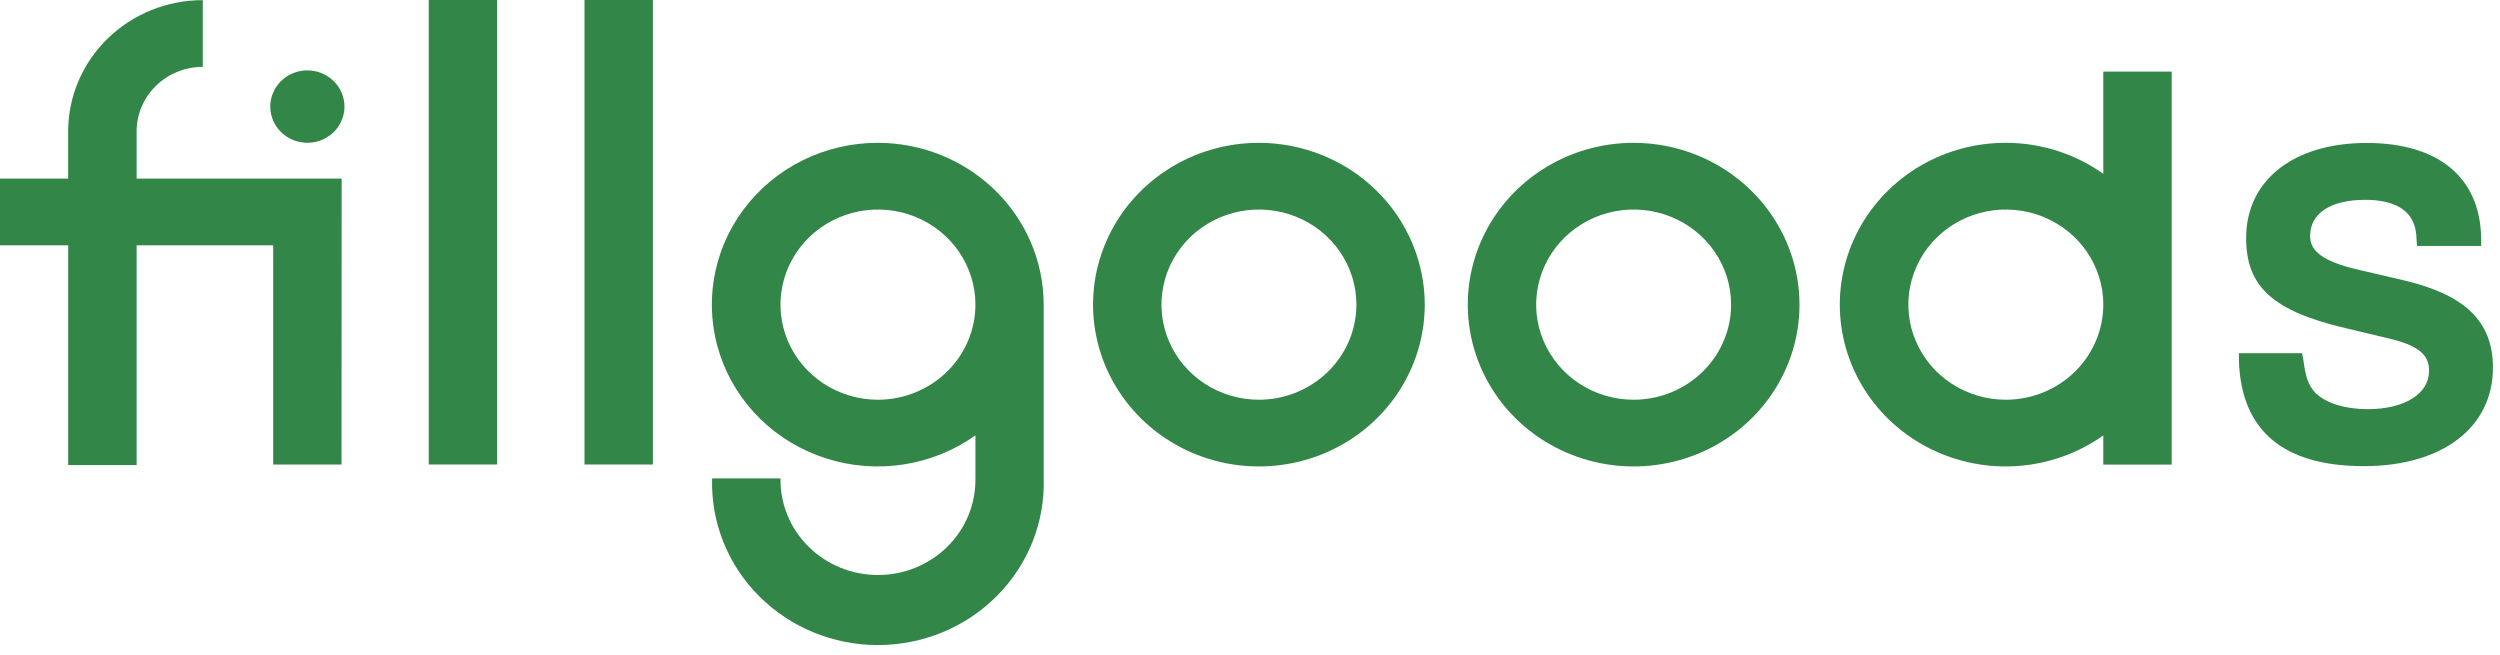
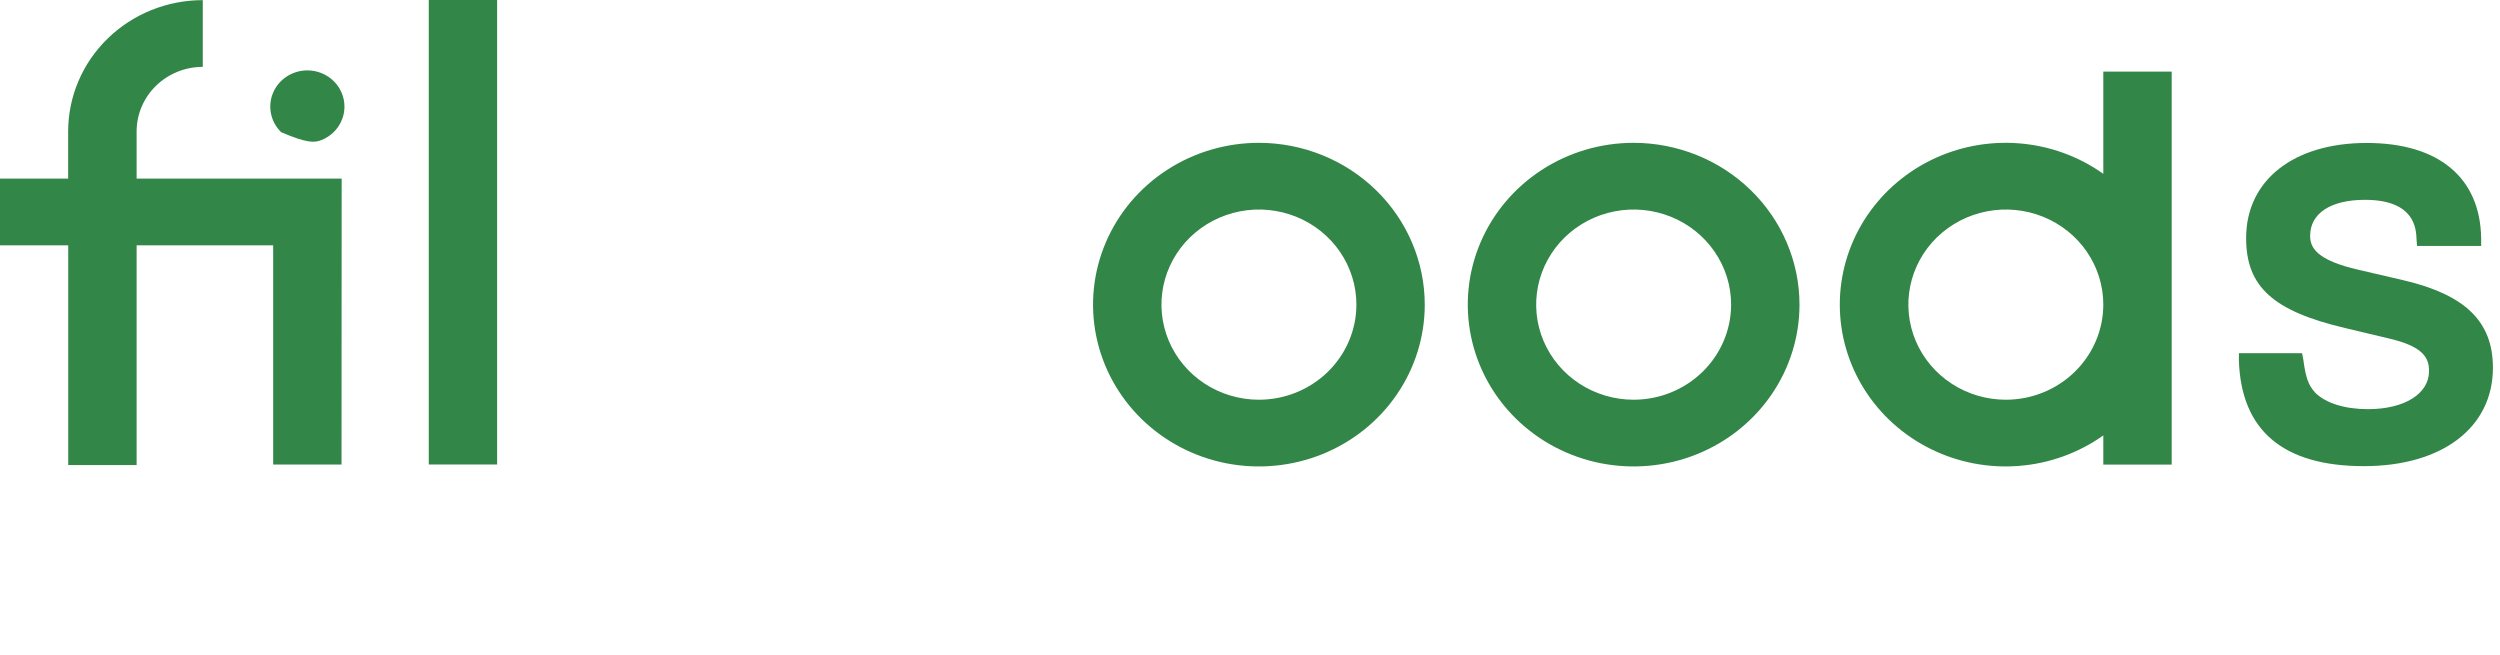
<svg xmlns="http://www.w3.org/2000/svg" width="164" height="43" viewBox="0 0 164 43" fill="none">
-   <path d="M20.164 4.617C19.683 4.617 19.212 4.757 18.812 5.018C18.412 5.278 18.1 5.649 17.916 6.083C17.732 6.517 17.683 6.994 17.777 7.455C17.871 7.915 18.103 8.338 18.443 8.67C18.784 9.002 19.217 9.228 19.689 9.32C20.161 9.412 20.651 9.365 21.095 9.185C21.54 9.005 21.92 8.701 22.187 8.311C22.455 7.92 22.597 7.461 22.597 6.992C22.596 6.362 22.34 5.759 21.884 5.314C21.427 4.869 20.809 4.618 20.164 4.617V4.617Z" fill="#328647" />
+   <path d="M20.164 4.617C19.683 4.617 19.212 4.757 18.812 5.018C18.412 5.278 18.1 5.649 17.916 6.083C17.732 6.517 17.683 6.994 17.777 7.455C17.871 7.915 18.103 8.338 18.443 8.67C20.161 9.412 20.651 9.365 21.095 9.185C21.54 9.005 21.92 8.701 22.187 8.311C22.455 7.92 22.597 7.461 22.597 6.992C22.596 6.362 22.34 5.759 21.884 5.314C21.427 4.869 20.809 4.618 20.164 4.617V4.617Z" fill="#328647" />
  <path d="M32.612 0H28.127V30.471H32.612V0Z" fill="#328647" />
-   <path d="M42.829 0H38.343V30.471H42.829V0Z" fill="#328647" />
  <path d="M82.586 9.369C80.434 9.369 78.33 9.991 76.541 11.157C74.751 12.323 73.356 13.981 72.533 15.921C71.709 17.86 71.493 19.994 71.913 22.054C72.333 24.113 73.369 26.004 74.89 27.489C76.412 28.974 78.35 29.985 80.461 30.395C82.572 30.804 84.759 30.594 86.747 29.791C88.736 28.987 90.435 27.627 91.63 25.881C92.826 24.136 93.464 22.083 93.464 19.984C93.461 17.17 92.314 14.472 90.275 12.482C88.235 10.492 85.47 9.372 82.586 9.369V9.369ZM82.586 26.222C81.321 26.222 80.085 25.856 79.033 25.171C77.982 24.485 77.162 23.511 76.678 22.371C76.194 21.231 76.068 19.977 76.314 18.767C76.561 17.557 77.17 16.445 78.064 15.572C78.959 14.7 80.098 14.106 81.338 13.865C82.579 13.624 83.864 13.748 85.033 14.22C86.201 14.692 87.2 15.492 87.902 16.518C88.605 17.544 88.98 18.75 88.98 19.984C88.978 21.638 88.304 23.224 87.105 24.393C85.906 25.563 84.281 26.221 82.586 26.222V26.222Z" fill="#328647" />
  <path d="M107.167 9.369C105.015 9.369 102.911 9.991 101.122 11.158C99.333 12.324 97.938 13.982 97.115 15.922C96.291 17.861 96.076 19.995 96.496 22.055C96.915 24.114 97.952 26.005 99.473 27.49C100.995 28.974 102.934 29.985 105.044 30.395C107.155 30.804 109.342 30.594 111.33 29.791C113.318 28.987 115.018 27.627 116.213 25.881C117.409 24.136 118.047 22.083 118.047 19.984C118.044 17.169 116.896 14.471 114.857 12.481C112.817 10.491 110.051 9.372 107.167 9.369V9.369ZM107.167 26.222C105.902 26.222 104.666 25.856 103.614 25.171C102.563 24.485 101.743 23.511 101.259 22.371C100.775 21.231 100.649 19.977 100.895 18.767C101.142 17.557 101.751 16.445 102.645 15.572C103.54 14.7 104.679 14.106 105.919 13.865C107.16 13.624 108.445 13.748 109.614 14.22C110.782 14.692 111.781 15.492 112.483 16.518C113.186 17.544 113.561 18.75 113.561 19.984C113.559 21.638 112.885 23.224 111.686 24.393C110.487 25.563 108.862 26.221 107.167 26.222Z" fill="#328647" />
  <path d="M137.977 11.403C136.354 10.25 134.436 9.557 132.435 9.402C130.433 9.246 128.427 9.634 126.638 10.522C124.848 11.41 123.346 12.764 122.296 14.434C121.246 16.104 120.691 18.024 120.691 19.983C120.691 21.942 121.246 23.862 122.296 25.532C123.346 27.202 124.848 28.556 126.638 29.444C128.427 30.332 130.433 30.72 132.435 30.564C134.436 30.409 136.354 29.716 137.977 28.563V30.477H142.463V4.697H137.977V11.403ZM131.583 26.222C130.318 26.222 129.082 25.856 128.03 25.171C126.979 24.485 126.159 23.511 125.675 22.371C125.191 21.231 125.065 19.977 125.311 18.767C125.558 17.557 126.167 16.445 127.061 15.572C127.956 14.7 129.095 14.106 130.335 13.865C131.576 13.624 132.861 13.748 134.03 14.22C135.198 14.692 136.197 15.492 136.899 16.518C137.602 17.544 137.977 18.75 137.977 19.984C137.975 21.638 137.301 23.224 136.102 24.393C134.904 25.563 133.278 26.221 131.583 26.222V26.222Z" fill="#328647" />
  <path d="M8.962 8.617C8.963 7.495 9.421 6.419 10.235 5.626C11.049 4.832 12.152 4.386 13.302 4.386V0.009C10.96 0.009 8.714 0.917 7.058 2.533C5.401 4.148 4.471 6.34 4.471 8.625V8.625V11.715H0V16.092H4.476V30.51H8.962V16.092H17.92V30.475H22.404L22.413 11.718H8.962V8.617Z" fill="#328647" />
-   <path d="M57.594 9.369C55.875 9.366 54.18 9.761 52.648 10.52C51.116 11.28 49.79 12.383 48.779 13.738C47.768 15.094 47.1 16.664 46.831 18.32C46.561 19.976 46.698 21.671 47.229 23.265C47.761 24.86 48.672 26.309 49.887 27.494C51.103 28.679 52.59 29.566 54.225 30.082C55.86 30.599 57.597 30.73 59.294 30.465C60.991 30.201 62.6 29.548 63.988 28.56V31.382C64.002 32.21 63.846 33.032 63.531 33.8C63.216 34.568 62.747 35.268 62.152 35.858C61.557 36.447 60.848 36.916 60.065 37.236C59.283 37.556 58.443 37.72 57.595 37.72C56.746 37.72 55.907 37.556 55.124 37.236C54.342 36.916 53.632 36.447 53.037 35.858C52.442 35.268 51.973 34.568 51.658 33.8C51.343 33.032 51.188 32.21 51.201 31.382H46.715C46.672 32.802 46.921 34.217 47.447 35.541C47.974 36.866 48.768 38.074 49.782 39.093C50.797 40.113 52.01 40.923 53.352 41.477C54.693 42.03 56.134 42.316 57.59 42.316C59.047 42.316 60.488 42.03 61.83 41.477C63.171 40.923 64.384 40.113 65.398 39.093C66.413 38.074 67.207 36.866 67.734 35.541C68.26 34.217 68.509 32.802 68.466 31.382V19.984C68.463 17.171 67.317 14.474 65.278 12.484C63.24 10.494 60.477 9.374 57.594 9.369V9.369ZM57.594 26.222C56.329 26.222 55.093 25.856 54.041 25.171C52.99 24.485 52.17 23.511 51.686 22.371C51.202 21.231 51.076 19.977 51.322 18.767C51.569 17.557 52.178 16.445 53.072 15.573C53.967 14.7 55.106 14.106 56.346 13.865C57.587 13.624 58.872 13.748 60.041 14.22C61.209 14.692 62.208 15.492 62.91 16.518C63.613 17.544 63.988 18.75 63.988 19.984C63.986 21.638 63.312 23.224 62.113 24.393C60.914 25.563 59.289 26.221 57.594 26.222V26.222Z" fill="#328647" />
  <path d="M157.693 18.391L154.749 17.705C151.926 17.067 151.545 16.217 151.545 15.472C151.545 13.993 152.893 13.109 155.143 13.109C158.429 13.109 158.499 15.036 158.524 15.684L158.558 16.132H162.764V15.653C162.717 11.665 159.984 9.378 155.259 9.378C150.453 9.377 147.346 11.826 147.346 15.618C147.346 18.809 149.109 20.405 153.851 21.522L156.73 22.208C158.901 22.718 159.346 23.427 159.346 24.336C159.346 25.834 157.734 26.841 155.335 26.841C153.807 26.841 152.538 26.436 151.864 25.745C151.426 25.255 151.254 24.772 151.097 23.59L151.016 23.172H146.872V23.668C147.027 28.253 149.786 30.579 155.07 30.579C160.213 30.579 163.536 28.044 163.536 24.122C163.536 21.109 161.737 19.342 157.693 18.391Z" fill="#328647" />
</svg>